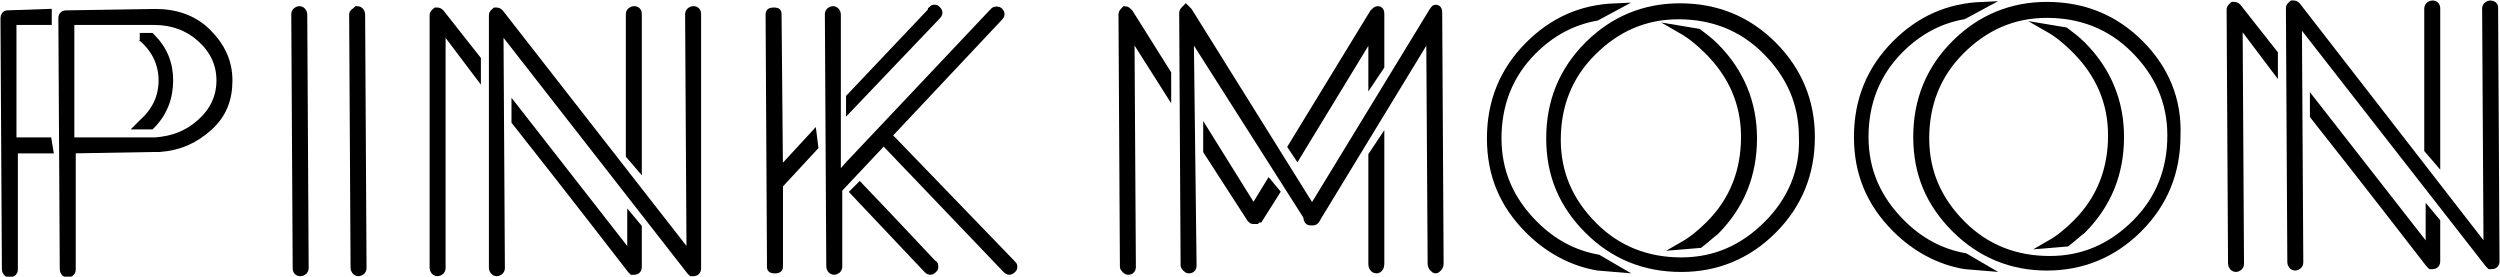
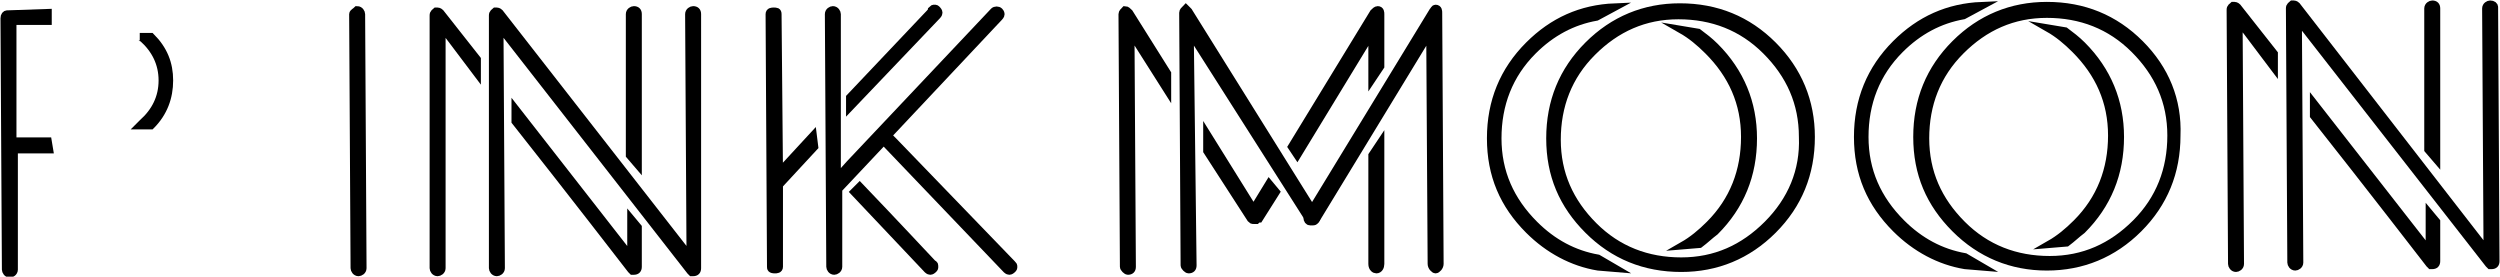
<svg xmlns="http://www.w3.org/2000/svg" version="1.1" id="Layer_1" x="0px" y="0px" width="177.1px" height="19.6px" viewBox="0 0 177.1 19.6" style="enable-background:new 0 0 177.1 19.6;" xml:space="preserve">
  <style type="text/css">
	.st0{stroke:#000000;stroke-width:0.532;stroke-miterlimit:10;}
</style>
  <g>
-     <path class="st0" d="M10.9,10.5C10.9,10.5,10.9,10.5,10.9,10.5L10.9,10.5l0.4,0c1.4-0.1,2.5-0.6,3.5-1.5c1-0.9,1.4-2,1.4-3.3   c0-1.3-0.5-2.4-1.5-3.4c-1-1-2.3-1.4-3.7-1.4L4.7,1C4.5,1,4.4,1.1,4.4,1.3l0.1,17.8c0,0.1,0.1,0.3,0.3,0.3c0.1,0,0.3-0.1,0.3-0.3   l0-8.5L10.9,10.5L10.9,10.5z M5,10l0-8.5l5.9,0c1.3,0,2.4,0.4,3.3,1.2c0.9,0.8,1.4,1.8,1.4,3c0,1.2-0.5,2.2-1.4,3   c-0.9,0.8-1.9,1.2-3.2,1.3l-5.5,0L5,10z" />
-     <path class="st0" d="M21.3,19.3c0.1,0,0.3-0.1,0.3-0.3l-0.1-18c0-0.1-0.1-0.3-0.3-0.3c-0.1,0-0.3,0.1-0.3,0.3L21,19   C21,19.2,21.1,19.3,21.3,19.3z" />
    <path class="st0" d="M25.4,19.3c0.1,0,0.3-0.1,0.3-0.3L25.6,1c0-0.1-0.1-0.3-0.3-0.3C25.2,0.8,25,0.9,25,1l0.1,18   C25.1,19.1,25.2,19.3,25.4,19.3z" />
    <g>
      <path class="st0" d="M44.7,15.5l0,2.7L36.5,7.7l0,0.9c3.8,4.8,8.2,10.5,8.2,10.5c0,0,0.1,0.1,0.1,0.1c0,0,0.1,0,0.1,0    c0.2,0,0.3-0.1,0.3-0.3l0-2.8L44.7,15.5z" />
      <path class="st0" d="M45.2,11.7l0-10.7c0-0.2-0.1-0.3-0.3-0.3c-0.1,0-0.3,0.1-0.3,0.3l0,10L45.2,11.7z" />
      <path class="st0" d="M33.8,4.2l-2.6-3.3C31.1,0.8,31,0.8,31,0.8c0,0-0.1,0-0.1,0c-0.1,0.1-0.2,0.1-0.2,0.3L30.7,19    c0,0.1,0.1,0.3,0.3,0.3c0.1,0,0.3-0.1,0.3-0.3L31.3,1.9c0,0,1,1.3,2.5,3.3L33.8,4.2z" />
      <path class="st0" d="M49.1,0.7c-0.1,0-0.3,0.1-0.3,0.3l0.1,17.2L35.4,0.9c-0.1-0.1-0.2-0.1-0.2-0.1c0,0-0.1,0-0.1,0    c-0.1,0.1-0.2,0.1-0.2,0.3L34.9,19c0,0.1,0.1,0.3,0.3,0.3c0.1,0,0.3-0.1,0.3-0.3L35.4,1.9l13.5,17.3c0,0,0.1,0.1,0.1,0.1    c0,0,0.1,0,0.1,0c0.2,0,0.3-0.1,0.3-0.3L49.4,1C49.4,0.8,49.3,0.7,49.1,0.7z" />
    </g>
    <g>
      <g>
        <path class="st0" d="M172.1,15.1l0,2.7l-8.2-10.5l0,0.9c3.8,4.8,8.2,10.5,8.2,10.5c0,0,0.1,0.1,0.1,0.1c0,0,0.1,0,0.1,0     c0.2,0,0.3-0.1,0.3-0.3l0-2.8L172.1,15.1z" />
      </g>
      <g>
        <path class="st0" d="M172.6,11.3l0-10.7c0-0.2-0.1-0.3-0.3-0.3c-0.1,0-0.3,0.1-0.3,0.3l0,10L172.6,11.3z" />
      </g>
      <g>
        <path class="st0" d="M161.1,3.8l-2.6-3.3c-0.1-0.1-0.2-0.1-0.2-0.1c0,0-0.1,0-0.1,0c-0.1,0.1-0.2,0.1-0.2,0.3l0.1,18     c0,0.1,0.1,0.3,0.3,0.3c0.1,0,0.3-0.1,0.3-0.3l-0.1-17.2c0,0,1,1.3,2.5,3.3L161.1,3.8z" />
      </g>
      <g>
        <path class="st0" d="M176.4,0.3c-0.1,0-0.3,0.1-0.3,0.3l0.1,17.2L162.7,0.4c-0.1-0.1-0.2-0.1-0.2-0.1c0,0-0.1,0-0.1,0     c-0.1,0.1-0.2,0.1-0.2,0.3l0.1,18c0,0.1,0.1,0.3,0.3,0.3c0.1,0,0.3-0.1,0.3-0.3l-0.1-17.2l13.5,17.3c0,0,0.1,0.1,0.1,0.1     c0,0,0.1,0,0.1,0c0.2,0,0.3-0.1,0.3-0.3l-0.1-18C176.7,0.4,176.6,0.3,176.4,0.3z" />
      </g>
    </g>
    <path class="st0" d="M140.4,0.4c-2.4,0.1-4.4,1-6.1,2.7c-1.8,1.8-2.7,4-2.7,6.6c0,2.6,0.9,4.7,2.7,6.5c1.4,1.4,3.1,2.3,4.9,2.6   l1.2,0.1l-1.2-0.7c-1.7-0.3-3.2-1.1-4.5-2.4c-1.7-1.7-2.6-3.7-2.6-6.1s0.8-4.5,2.5-6.2c1.3-1.3,2.8-2.1,4.5-2.4L140.4,0.4z    M145.1,2c0.7,0.4,1.3,0.9,1.9,1.5c1.7,1.7,2.6,3.7,2.6,6.1c0,2.4-0.8,4.5-2.5,6.2c-0.6,0.6-1.2,1.1-1.9,1.5l1.2-0.1   c0.4-0.3,0.7-0.6,1.1-0.9c1.8-1.8,2.7-4,2.7-6.6c0-2.5-0.9-4.7-2.7-6.5c-0.4-0.4-0.8-0.7-1.2-1L145.1,2z" />
    <path class="st0" d="M67.7,19" />
    <path class="st0" d="M151.6,3.1c-1.8-1.8-4-2.7-6.6-2.7c-2.5,0-4.7,0.9-6.5,2.7c-1.8,1.8-2.7,4-2.7,6.6c0,2.6,0.9,4.7,2.7,6.5   c1.8,1.8,4,2.7,6.5,2.7c2.5,0,4.7-0.9,6.5-2.7c1.8-1.8,2.7-4,2.7-6.6C154.3,7.1,153.4,4.9,151.6,3.1z M151.3,15.8   c-1.7,1.7-3.7,2.6-6.1,2.6c-2.4,0-4.5-0.8-6.2-2.5c-1.7-1.7-2.6-3.7-2.6-6.1c0-2.4,0.8-4.5,2.5-6.2c1.7-1.7,3.7-2.6,6.1-2.6   c2.4,0,4.5,0.8,6.2,2.5c1.7,1.7,2.6,3.7,2.6,6.1C153.8,12,153,14.1,151.3,15.8z" />
    <path class="st0" d="M114.4,0.5c-2.4,0.1-4.4,1-6.1,2.7c-1.8,1.8-2.7,4-2.7,6.6c0,2.6,0.9,4.7,2.7,6.5c1.4,1.4,3.1,2.3,4.9,2.6   l1.2,0.1l-1.2-0.7c-1.7-0.3-3.2-1.1-4.5-2.4c-1.7-1.7-2.6-3.7-2.6-6.1s0.8-4.5,2.5-6.2c1.3-1.3,2.8-2.1,4.5-2.4L114.4,0.5z    M119.1,2.1c0.7,0.4,1.3,0.9,1.9,1.5c1.7,1.7,2.6,3.7,2.6,6.1c0,2.4-0.8,4.5-2.5,6.2c-0.6,0.6-1.2,1.1-1.9,1.5l1.2-0.1   c0.4-0.3,0.7-0.6,1.1-0.9c1.8-1.8,2.7-4,2.7-6.6c0-2.5-0.9-4.7-2.7-6.5c-0.4-0.4-0.8-0.7-1.2-1L119.1,2.1z" />
    <path class="st0" d="M125.6,3.2c-1.8-1.8-4-2.7-6.6-2.7c-2.5,0-4.7,0.9-6.5,2.7c-1.8,1.8-2.7,4-2.7,6.6c0,2.6,0.9,4.7,2.7,6.5   c1.8,1.8,4,2.7,6.6,2.7c2.5,0,4.7-0.9,6.5-2.7c1.8-1.8,2.7-4,2.7-6.6C128.3,7.2,127.4,5,125.6,3.2z M125.2,15.9   c-1.7,1.7-3.7,2.6-6.1,2.6c-2.4,0-4.5-0.8-6.2-2.5c-1.7-1.7-2.6-3.7-2.6-6.1c0-2.4,0.8-4.5,2.5-6.2c1.7-1.7,3.7-2.6,6.1-2.6   c2.4,0,4.5,0.8,6.2,2.5c1.7,1.7,2.6,3.7,2.6,6.1C127.8,12.1,126.9,14.2,125.2,15.9z" />
    <path class="st0" d="M97.8,10.1l0,8.6c0,0.2-0.1,0.4-0.3,0.4c-0.1,0-0.3-0.1-0.3-0.4l0-7.7L97.8,10.1z" />
    <path class="st0" d="M97.2,5.6l0-3.3L91.9,11l-0.4-0.6l5.8-9.5c0.1-0.1,0.2-0.2,0.3-0.2c0.2,0,0.2,0.2,0.2,0.3l0,3.7L97.2,5.6z" />
    <path class="st0" d="M82.7,5.2L80,0.9c-0.1-0.1-0.2-0.2-0.3-0.2c-0.1,0.1-0.2,0.2-0.2,0.3l0.1,17.9c0,0.1,0.2,0.3,0.3,0.3   c0.2,0,0.3-0.1,0.3-0.3L80.1,2.3l2.6,4.1L82.7,5.2z" />
    <path class="st0" d="M89.9,13l-1.1,1.8l-3.3-5.3l0,1.2l3.1,4.8c0.1,0.1,0.1,0.1,0.2,0.1c0,0,0,0,0.1,0c0,0,0,0,0,0l0,0   c0,0,0.1,0,0.1,0c0,0,0.1-0.1,0.2-0.1l1.2-1.9L89.9,13z" />
    <path class="st0" d="M92.9,14.9l8.6-14.1c0.1-0.1,0.1-0.2,0.2-0.2c0.2,0,0.2,0.2,0.2,0.3l0.1,17.8c0,0.2-0.2,0.4-0.3,0.4   c-0.1,0-0.3-0.2-0.3-0.4l-0.1-16.4l-8.1,13.3c-0.1,0.1-0.1,0.1-0.2,0.1c0,0-0.1,0-0.2,0c-0.1,0-0.2-0.1-0.2-0.3" />
    <path class="st0" d="M93,14.9L84.2,0.8c-0.1-0.1-0.2-0.2-0.2-0.2c-0.1,0.1-0.2,0.2-0.2,0.3l0.1,17.9c0,0.1,0.2,0.3,0.3,0.3   c0.2,0,0.3-0.1,0.3-0.3L84.3,2.3l8.4,13.2c0.1,0.1,0.1,0.1,0.2,0.1c0,0,0.1,0,0.2,0c0.1,0,0.2-0.1,0.2-0.3" />
    <g>
      <g>
        <path class="st0" d="M60.5,13.6l5.2,5.5c0,0,0.1,0.1,0.2,0.1c0,0,0.1,0,0.2-0.1c0.1-0.1,0.1-0.1,0.1-0.2c0-0.1,0-0.2-0.1-0.2     c0,0-2.9-3.1-5.2-5.5L60.5,13.6z" />
        <path class="st0" d="M60.2,7.6l6.2-6.5c0,0,0.1-0.1,0.1-0.2c0,0,0-0.1-0.1-0.2c-0.1-0.1-0.1-0.1-0.2-0.1c-0.1,0-0.1,0-0.2,0.1     l0,0C66,0.8,65.8,1,65.6,1.2l-5.4,5.7L60.2,7.6z" />
        <path class="st0" d="M57.6,9.6l-2.4,2.6L55.1,1c0-0.2-0.1-0.2-0.3-0.2c-0.1,0-0.3,0-0.3,0.2l0.1,17.9c0,0.1,0,0.2,0.3,0.2     c0.1,0,0.3,0,0.3-0.2c0,0,0-5.6,0-5.6l0-0.2l2.5-2.7L57.6,9.6z" />
      </g>
      <path class="st0" d="M71.3,19.1c0,0,0.1,0.1,0.2,0.1c0,0,0.1,0,0.2-0.1c0.1-0.1,0.1-0.1,0.1-0.2c0-0.1,0-0.1-0.1-0.2    c0,0-8.4-8.7-8.4-8.7l-0.4-0.4l7.9-8.4c0,0,0.1-0.1,0.1-0.2c0,0,0-0.1-0.1-0.2c-0.1-0.1-0.3-0.1-0.4,0c0,0-10.2,10.8-10.2,10.8    l-0.9,1l0-11.6c0-0.1-0.1-0.3-0.3-0.3c-0.1,0-0.3,0.1-0.3,0.3l0.1,17.9c0,0.1,0.1,0.3,0.3,0.3c0.1,0,0.3-0.1,0.3-0.3l0-5.5    l3.2-3.4L71.3,19.1z" />
    </g>
    <g>
      <path class="st0" d="M10.7,2.6l-0.8,0c0.1,0,0.1,0.1,0.2,0.1c0.9,0.8,1.4,1.8,1.4,3c0,1.2-0.5,2.2-1.4,3C10,8.8,10,8.8,9.9,8.9    l0.8,0C11.6,8,12,6.9,12,5.7C12,4.5,11.6,3.5,10.7,2.6z" />
      <path class="st0" d="M3.4,10l-2,0l-0.5,0l0-8.5l2.5,0l0-0.3c0-0.1,0-0.2,0-0.3L0.5,1C0.4,1,0.3,1.1,0.3,1.3l0.1,17.8    c0,0.1,0.1,0.3,0.3,0.3c0.1,0,0.3-0.1,0.3-0.3l0-8.5l2.5,0L3.4,10z" />
    </g>
  </g>
</svg>